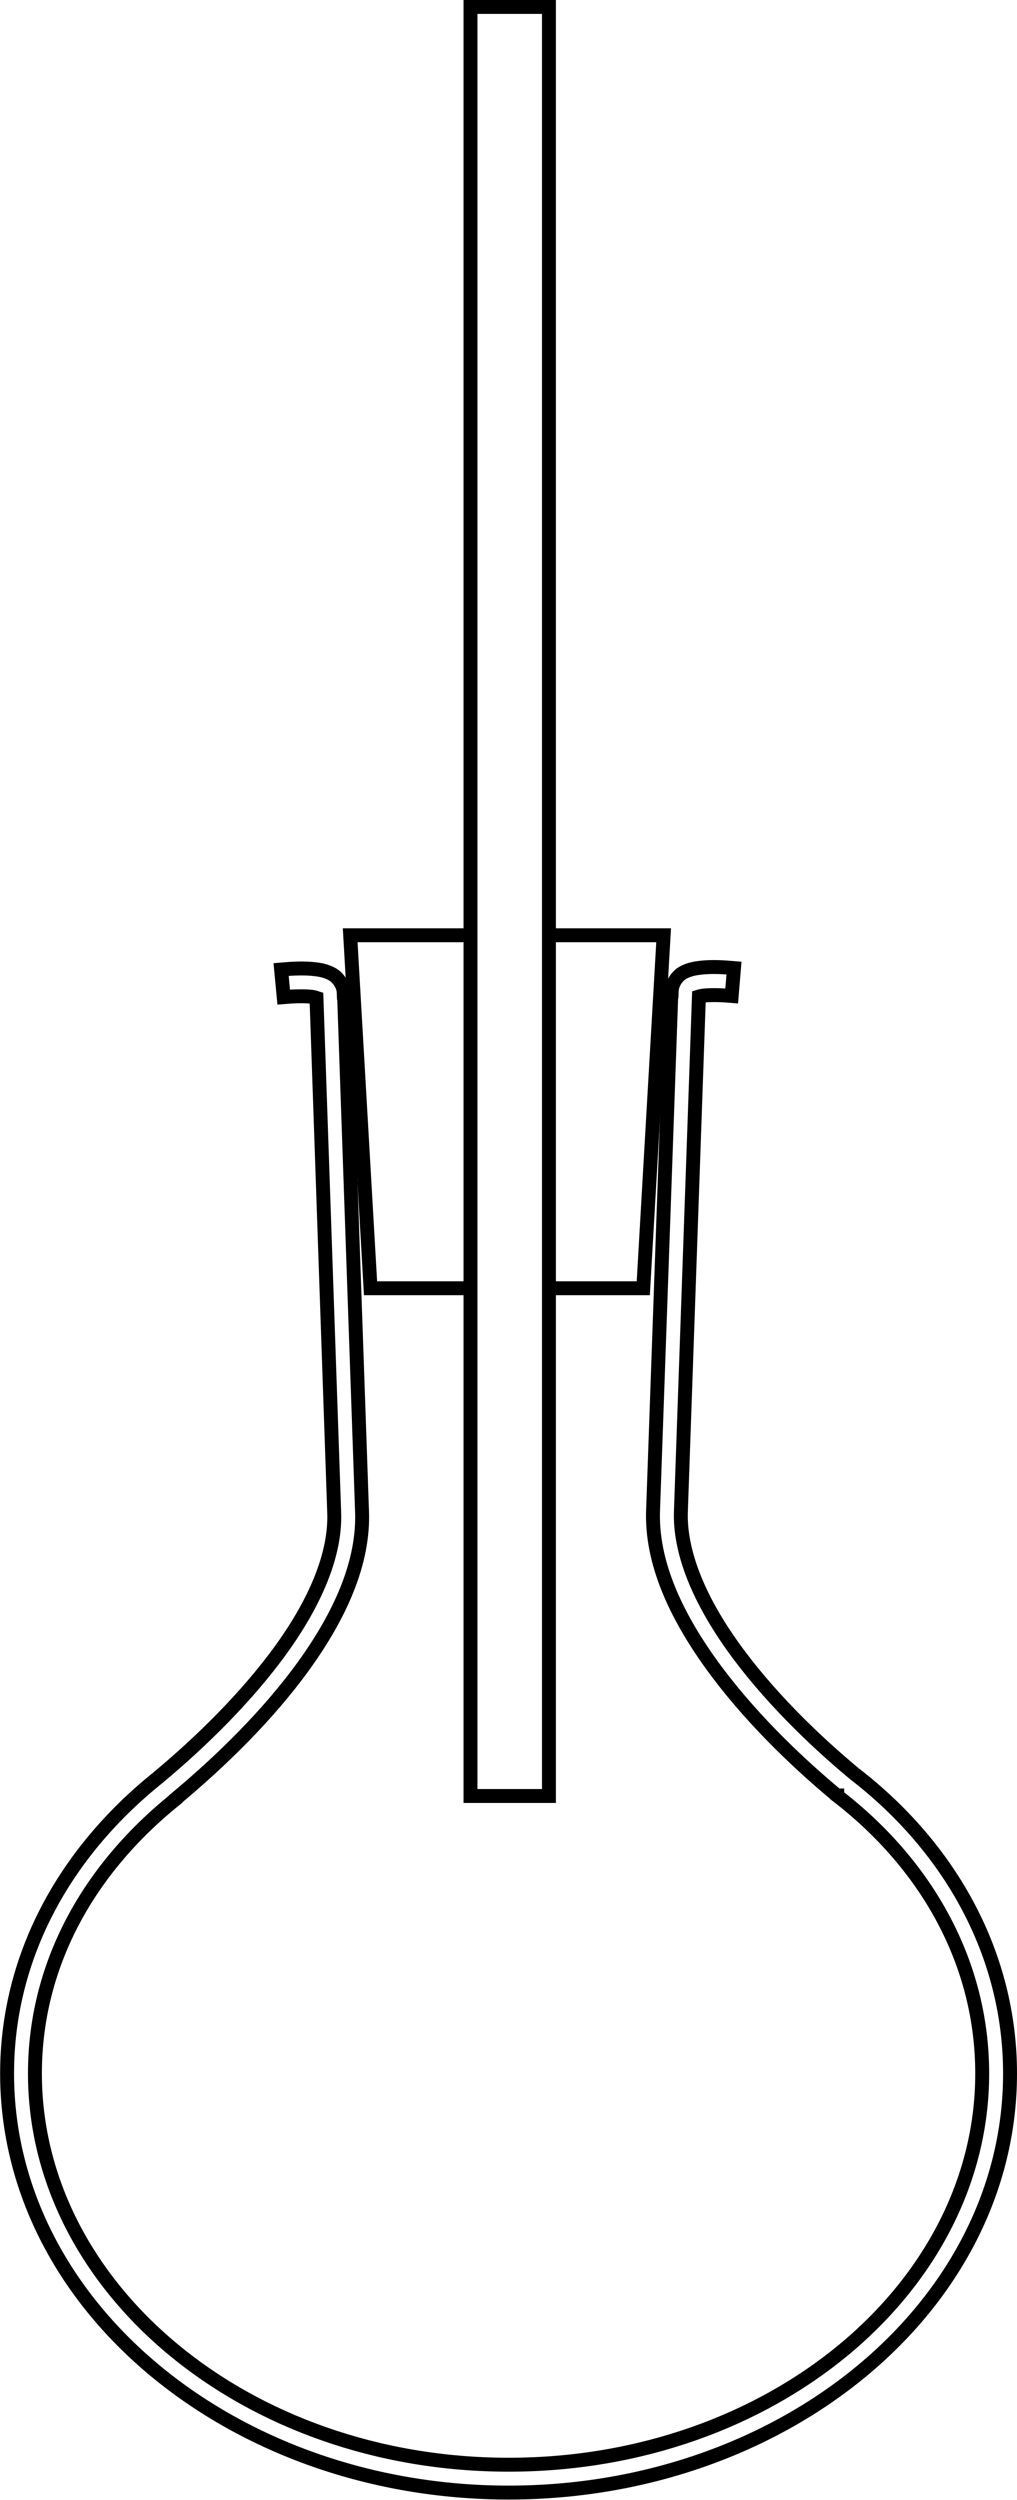
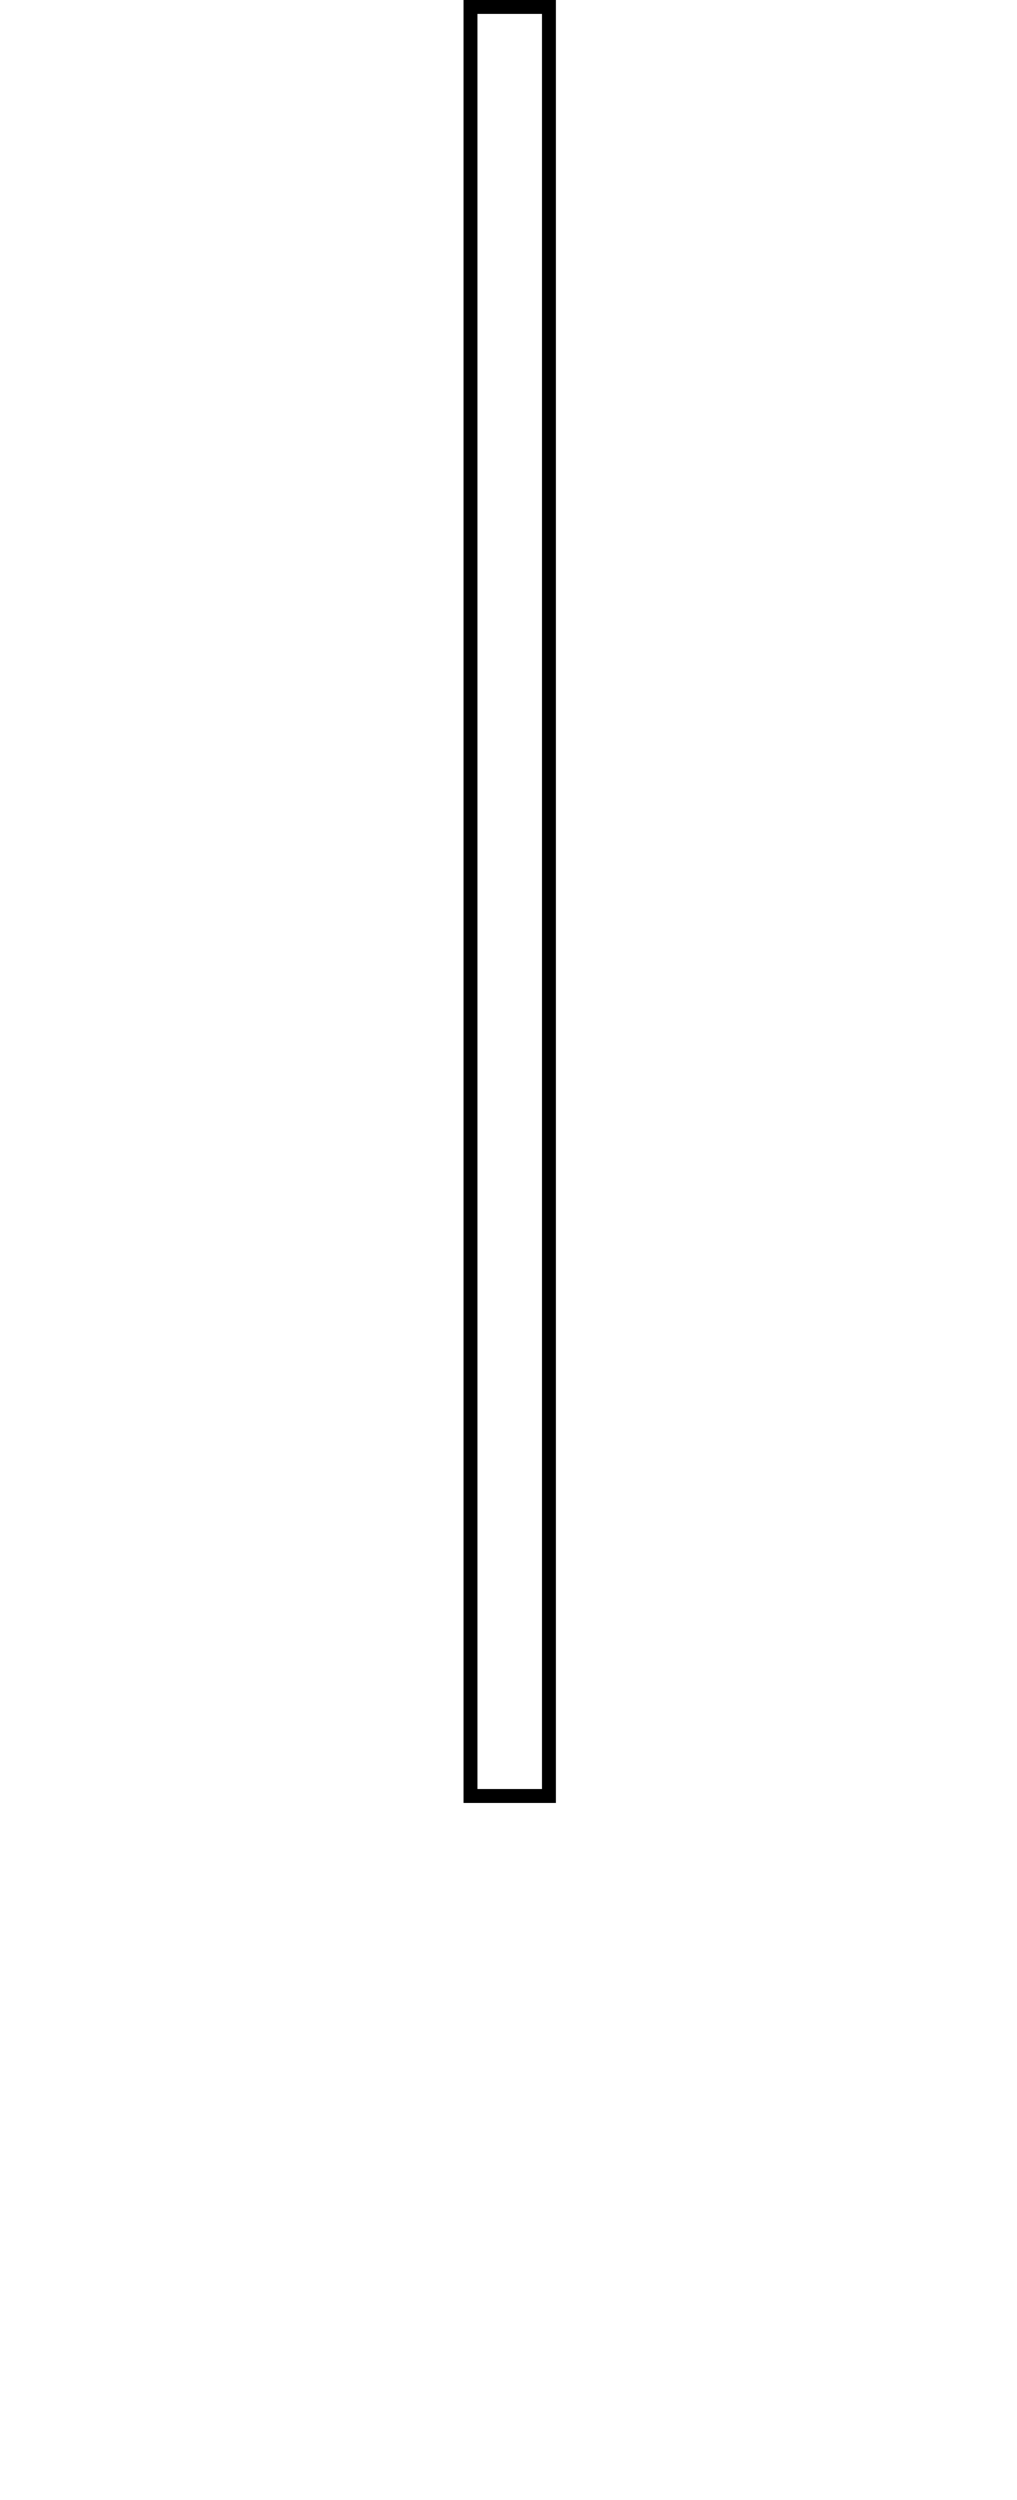
<svg xmlns="http://www.w3.org/2000/svg" xmlns:ns1="http://sodipodi.sourceforge.net/DTD/sodipodi-0.dtd" xmlns:ns2="http://www.inkscape.org/namespaces/inkscape" width="202.665" height="497.72" id="svg2688" ns1:version="0.32" ns2:version="0.46" version="1.0" ns1:docname="round bottemed flask.svg" ns2:output_extension="org.inkscape.output.svg.inkscape">
  <defs id="defs2690">
    <ns2:perspective ns1:type="inkscape:persp3d" ns2:vp_x="0 : 526.18109 : 1" ns2:vp_y="0 : 1000 : 0" ns2:vp_z="744.09448 : 526.18109 : 1" ns2:persp3d-origin="372.04724 : 350.78739 : 1" id="perspective2696" />
  </defs>
  <ns1:namedview id="base" pagecolor="#ffffff" bordercolor="#666666" borderopacity="1.0" gridtolerance="10000" guidetolerance="10" objecttolerance="10" ns2:pageopacity="0.0" ns2:pageshadow="2" ns2:zoom="1" ns2:cx="71" ns2:cy="231" ns2:document-units="px" ns2:current-layer="layer1" showgrid="false" ns2:window-width="669" ns2:window-height="645" ns2:window-x="161" ns2:window-y="161" />
  <g ns2:label="Layer 1" ns2:groupmode="layer" id="layer1" transform="translate(-126.418,-260.645)">
    <g transform="matrix(1.849,0,0,1.849,329.025,228.212)" id="g4914">
-       <path style="fill:none;fill-opacity:1;fill-rule:nonzero;stroke:#000000;stroke-width:1.5;stroke-linecap:butt;stroke-miterlimit:5;stroke-dashoffset:0;stroke-opacity:1" d="M -34.125,121.75 C -34.741,121.825 -35.361,121.946 -35.969,122.281 C -36.554,122.604 -37.16,123.407 -37.188,124.281 L -37.219,124.281 L -37.219,124.375 L -39.188,180.062 C -39.433,185.702 -36.756,191.413 -32.938,196.719 C -29.119,202.025 -24.103,206.947 -19.375,210.875 L -19.344,210.875 L -19.344,210.906 C -9.546,218.449 -3.719,229.07 -3.719,240.812 C -3.719,263.92 -26.422,282.938 -54.75,282.938 C -83.078,282.938 -105.812,263.92 -105.812,240.812 C -105.812,229.383 -100.3,219.024 -90.656,211.281 L -90.656,211.25 C -85.791,207.201 -80.698,202.243 -76.844,196.906 C -72.99,191.569 -70.317,185.827 -70.562,180.188 L -72.5,124.531 L -72.5,124.438 L -72.531,124.438 C -72.559,123.563 -73.196,122.76 -73.781,122.438 C -74.389,122.102 -74.977,121.981 -75.594,121.906 C -76.826,121.757 -78.185,121.843 -79.281,121.938 L -79,124.906 C -78,124.82 -76.786,124.776 -75.969,124.875 C -75.696,124.908 -75.595,124.961 -75.469,125 L -73.562,180.312 L -73.562,180.344 C -73.363,184.917 -75.643,190.119 -79.281,195.156 C -82.919,200.194 -87.838,205.038 -92.562,208.969 C -102.796,217.185 -108.812,228.416 -108.812,240.812 C -108.812,265.874 -84.426,285.938 -54.75,285.938 C -25.074,285.938 -0.719,265.874 -0.719,240.812 C -0.719,228.076 -7.073,216.558 -17.5,208.531 C -22.081,204.725 -26.897,199.976 -30.5,194.969 C -34.103,189.962 -36.387,184.761 -36.188,180.188 L -36.188,180.156 L -34.25,124.844 C -34.123,124.805 -34.047,124.782 -33.781,124.75 C -32.964,124.651 -31.719,124.695 -30.719,124.781 L -30.469,121.781 C -31.565,121.686 -32.892,121.6 -34.125,121.75 z" id="path4916" />
      <g id="g4918" transform="translate(-124.694,14.061)" style="stroke:#000000;stroke-width:1.5">
-         <path ns1:nodetypes="cccccccc" id="path4920" d="M 65.872,142.199 L 55.053,142.199 L 52.859,104.19 L 65.819,104.19 M 74.359,104.19 L 86.641,104.19 L 84.447,142.199 L 74.466,142.199" style="fill:none;fill-opacity:1;fill-rule:nonzero;stroke:#000000;stroke-width:1.5;stroke-linecap:butt;stroke-miterlimit:5;stroke-dashoffset:0;stroke-opacity:1" />
        <rect y="4.227" x="65.825" height="192.643" width="8.455" id="rect4922" style="opacity:1;fill:none;fill-opacity:1;fill-rule:nonzero;stroke:#000000;stroke-width:1.5;stroke-linecap:butt;stroke-miterlimit:5;stroke-dasharray:none;stroke-dashoffset:0;stroke-opacity:1" />
      </g>
    </g>
  </g>
</svg>